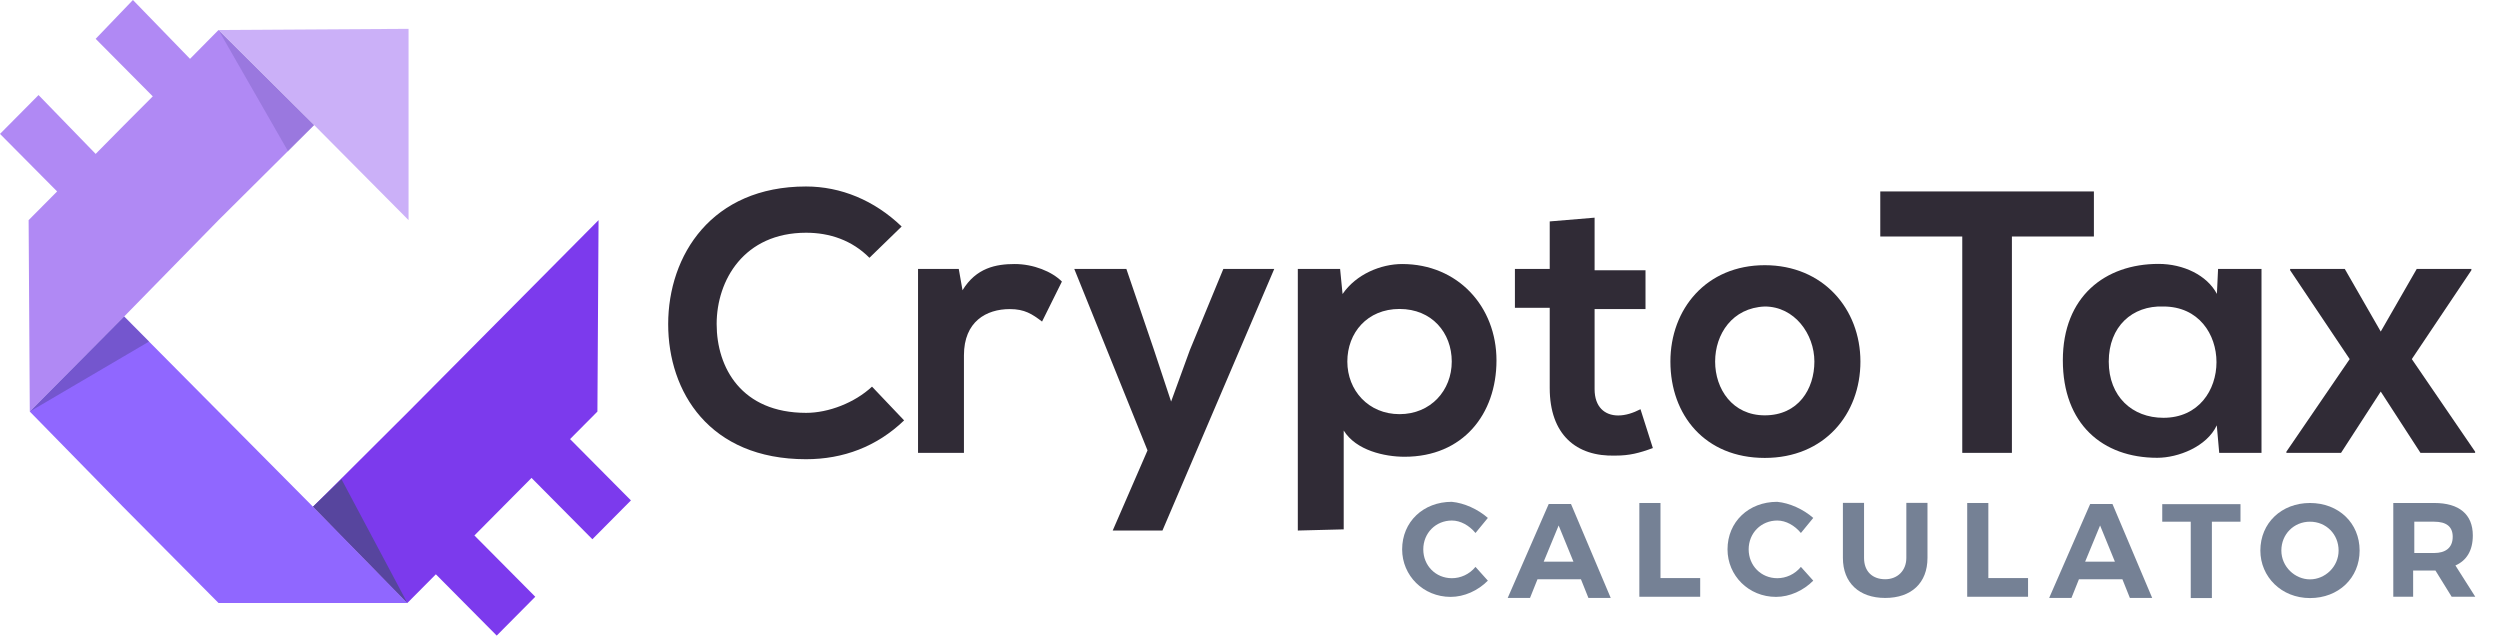
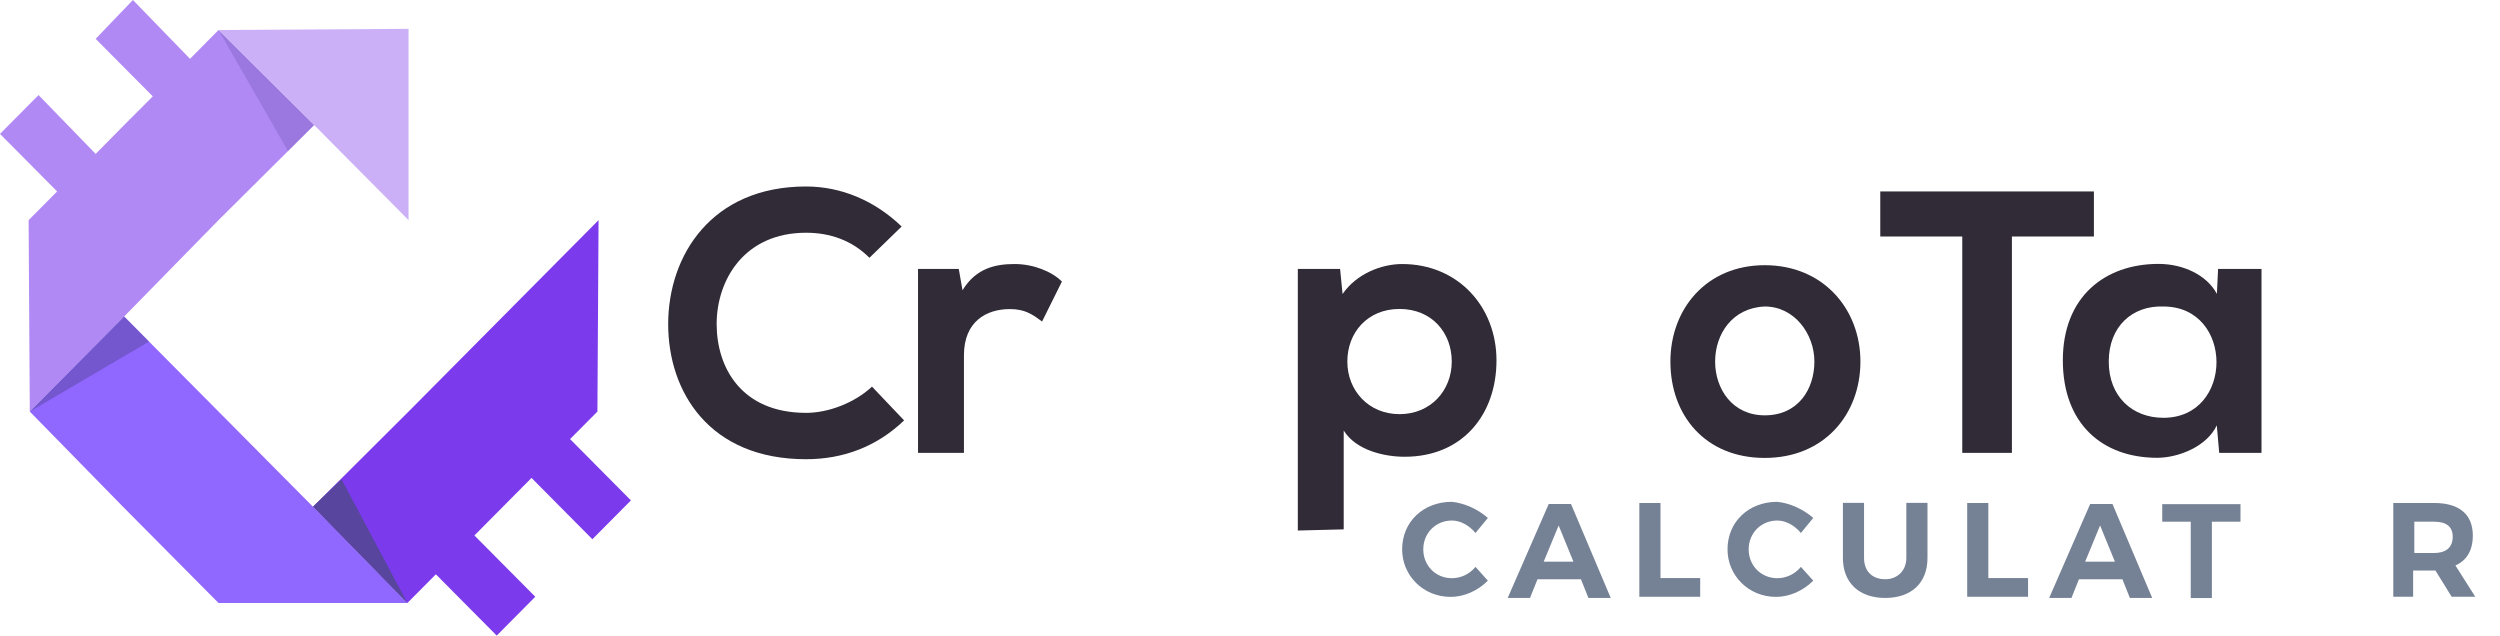
<svg xmlns="http://www.w3.org/2000/svg" width="118" height="30" viewBox="0 0 118 30" fill="none">
  <g clip-path="url(#clip0_7241_2344)">
    <path d="M70.227 24.446L69.643 25.157C69.351 24.802 68.937 24.569 68.529 24.569C67.769 24.569 67.179 25.157 67.179 25.93C67.179 26.696 67.763 27.291 68.529 27.291C68.937 27.291 69.351 27.113 69.643 26.757L70.227 27.407C69.759 27.879 69.114 28.173 68.469 28.173C67.179 28.173 66.181 27.168 66.181 25.93C66.181 24.63 67.179 23.686 68.523 23.686C69.114 23.741 69.759 24.036 70.227 24.446Z" fill="#758195" />
    <path d="M73.568 24.802L72.862 26.512H74.267L73.568 24.802ZM72.57 27.34L72.217 28.222H71.164L73.099 23.79H74.152L76.026 28.222H74.973L74.62 27.34H72.57Z" fill="#758195" />
    <path d="M80.249 27.285V28.167H77.377V23.741H78.375V27.285H80.249Z" fill="#758195" />
    <path d="M85.586 24.446L85.002 25.157C84.71 24.802 84.296 24.569 83.888 24.569C83.127 24.569 82.537 25.157 82.537 25.93C82.537 26.696 83.121 27.291 83.888 27.291C84.296 27.291 84.71 27.113 85.002 26.757L85.586 27.407C85.117 27.879 84.472 28.173 83.827 28.173C82.537 28.173 81.539 27.168 81.539 25.93C81.539 24.63 82.537 23.686 83.882 23.686C84.472 23.741 85.117 24.036 85.586 24.446Z" fill="#758195" />
    <path d="M90.977 26.334C90.977 27.517 90.216 28.223 88.981 28.223C87.752 28.223 86.985 27.511 86.985 26.334V23.735H87.983V26.334C87.983 26.984 88.391 27.34 88.981 27.34C89.565 27.34 89.979 26.929 89.979 26.334V23.735H90.977V26.334Z" fill="#758195" />
    <path d="M95.724 27.285V28.167H92.852V23.741H93.85V27.285H95.724Z" fill="#758195" />
    <path d="M99.124 24.802L98.418 26.512H99.824L99.124 24.802ZM98.126 27.34L97.773 28.222H96.721L98.656 23.79H99.709L101.583 28.222H100.53L100.177 27.34H98.126Z" fill="#758195" />
    <path d="M104.401 24.624V28.228H103.403V24.624H102.058V23.796H105.751V24.624H104.401Z" fill="#758195" />
-     <path d="M107.68 25.985C107.68 26.751 108.325 27.346 109.031 27.346C109.737 27.346 110.382 26.757 110.382 25.985C110.382 25.219 109.798 24.624 109.031 24.624C108.271 24.624 107.68 25.213 107.68 25.985ZM111.374 25.985C111.374 27.285 110.376 28.229 109.031 28.229C107.68 28.229 106.689 27.223 106.689 25.985C106.689 24.686 107.687 23.741 109.031 23.741C110.382 23.741 111.374 24.686 111.374 25.985Z" fill="#758195" />
    <path d="M114.892 26.102C115.421 26.102 115.768 25.862 115.768 25.335C115.768 24.863 115.476 24.624 114.892 24.624H113.955V26.102H114.892ZM114.953 26.929H114.837H113.9V28.167H112.963V23.741H114.898C116.072 23.741 116.717 24.275 116.717 25.274C116.717 25.985 116.425 26.457 115.896 26.69L116.833 28.167H115.719L114.953 26.929Z" fill="#758195" />
    <path d="M6.274 0L4.515 1.833L7.211 4.548L5.86 5.903L4.515 7.264L1.819 4.487L0 6.32L2.696 9.036L1.351 10.39L1.406 19.426L5.86 14.939L10.314 10.39L14.829 5.903L10.314 1.416L8.969 2.777L6.274 0Z" fill="#B089F4" />
    <path d="M19.284 1.361V10.39L14.829 5.903L10.314 1.416L19.284 1.361Z" fill="#CBB0F8" />
    <path d="M19.229 28.461H10.314L5.805 23.919L1.406 19.426L5.86 14.939L10.314 19.426L14.774 23.919L19.229 28.461Z" fill="#9067FF" />
    <path d="M23.737 14.939L19.283 19.426L14.774 23.919L19.228 28.461L20.573 27.107L23.445 30L25.265 28.167L22.392 25.274L23.737 23.919L25.088 22.558L27.96 25.452L29.78 23.619L26.907 20.725L28.198 19.426L28.252 10.39L23.737 14.939Z" fill="#7C3AED" />
    <g opacity="0.5">
      <path d="M5.86 14.939L1.406 19.426L7.034 16.122L5.86 14.939Z" fill="#57459E" />
    </g>
    <path d="M14.829 5.903L13.594 7.135L13.6 7.147L14.829 5.903Z" fill="#D6CFED" />
    <g opacity="0.25">
      <path d="M10.314 1.416L13.594 7.135L14.829 5.903L10.314 1.416Z" fill="#57459E" />
    </g>
    <path d="M16.119 22.62L14.774 23.913L19.228 28.462L16.119 22.62Z" fill="#57459E" />
    <path d="M42.674 19.843C41.384 21.081 39.802 21.675 38.043 21.675C33.473 21.675 31.538 18.488 31.538 15.3C31.538 12.051 33.589 8.802 38.043 8.802C39.686 8.802 41.268 9.452 42.558 10.691L41.037 12.168C40.215 11.34 39.163 10.985 38.049 10.985C35.116 10.985 33.826 13.228 33.826 15.294C33.826 17.36 35.001 19.487 38.049 19.487C39.102 19.487 40.337 19.015 41.159 18.249L42.674 19.843Z" fill="#302B36" />
    <path d="M45.254 12.695L45.431 13.7C46.076 12.64 47.013 12.462 47.895 12.462C48.777 12.462 49.654 12.818 50.122 13.29L49.185 15.178C48.717 14.822 48.364 14.589 47.664 14.589C46.55 14.589 45.498 15.178 45.498 16.771V21.375H43.331V12.695H45.254Z" fill="#302B36" />
-     <path d="M60.144 12.695L54.868 25.041H52.52L54.163 21.259L50.706 12.695H53.165L54.455 16.477L55.276 18.954L56.158 16.532L57.741 12.695H60.144Z" fill="#302B36" />
    <path d="M68.523 17.066C68.523 15.705 67.586 14.583 66.058 14.583C64.537 14.583 63.594 15.705 63.594 17.066C63.594 18.427 64.592 19.548 66.058 19.548C67.531 19.548 68.523 18.427 68.523 17.066ZM61.257 25.041V12.695H63.253L63.369 13.878C64.014 12.934 65.188 12.462 66.18 12.462C68.815 12.462 70.634 14.473 70.634 17.011C70.634 19.548 69.052 21.559 66.296 21.559C65.359 21.559 64.008 21.265 63.423 20.321V24.986L61.257 25.041Z" fill="#302B36" />
-     <path d="M75.265 10.274V12.756H77.668V14.589H75.265V18.371C75.265 19.199 75.733 19.61 76.378 19.61C76.731 19.61 77.084 19.493 77.431 19.315L78.015 21.148C77.37 21.387 76.902 21.504 76.257 21.504C74.382 21.565 73.147 20.498 73.147 18.316V14.528H71.504V12.695H73.147V10.451L75.265 10.274Z" fill="#302B36" />
    <path d="M80.954 17.066C80.954 18.365 81.775 19.604 83.297 19.604C84.879 19.604 85.639 18.365 85.639 17.066C85.639 15.766 84.702 14.467 83.297 14.467C81.769 14.528 80.954 15.766 80.954 17.066ZM87.812 17.066C87.812 19.549 86.114 21.614 83.297 21.614C80.486 21.614 78.843 19.604 78.843 17.066C78.843 14.583 80.54 12.517 83.297 12.517C86.053 12.517 87.812 14.583 87.812 17.066Z" fill="#302B36" />
    <path d="M92.619 11.163H88.749V9.036H98.832V11.163H94.962V21.375H92.619V11.163Z" fill="#302B36" />
    <path d="M99.533 17.066C99.533 18.721 100.646 19.72 102.113 19.72C105.453 19.72 105.453 14.467 102.113 14.467C100.646 14.412 99.533 15.411 99.533 17.066ZM104.693 12.695H106.743V21.375H104.747L104.632 20.076C104.163 21.081 102.812 21.608 101.821 21.608C99.24 21.608 97.366 20.014 97.366 17.005C97.366 13.995 99.362 12.456 101.881 12.456C103.056 12.456 104.169 12.989 104.638 13.872L104.693 12.695Z" fill="#302B36" />
-     <path d="M114.069 12.695L112.371 15.65L110.674 12.695H108.094V12.756L110.905 16.949L107.917 21.32V21.375H110.497L112.371 18.482L114.246 21.375H116.826V21.32L113.838 16.949L116.649 12.756V12.695H114.069Z" fill="#302B36" />
  </g>
  <defs>
    <clipPath id="clip0_7241_2344">
      <rect width="116.826" height="30" fill="white" />
    </clipPath>
  </defs>
</svg>